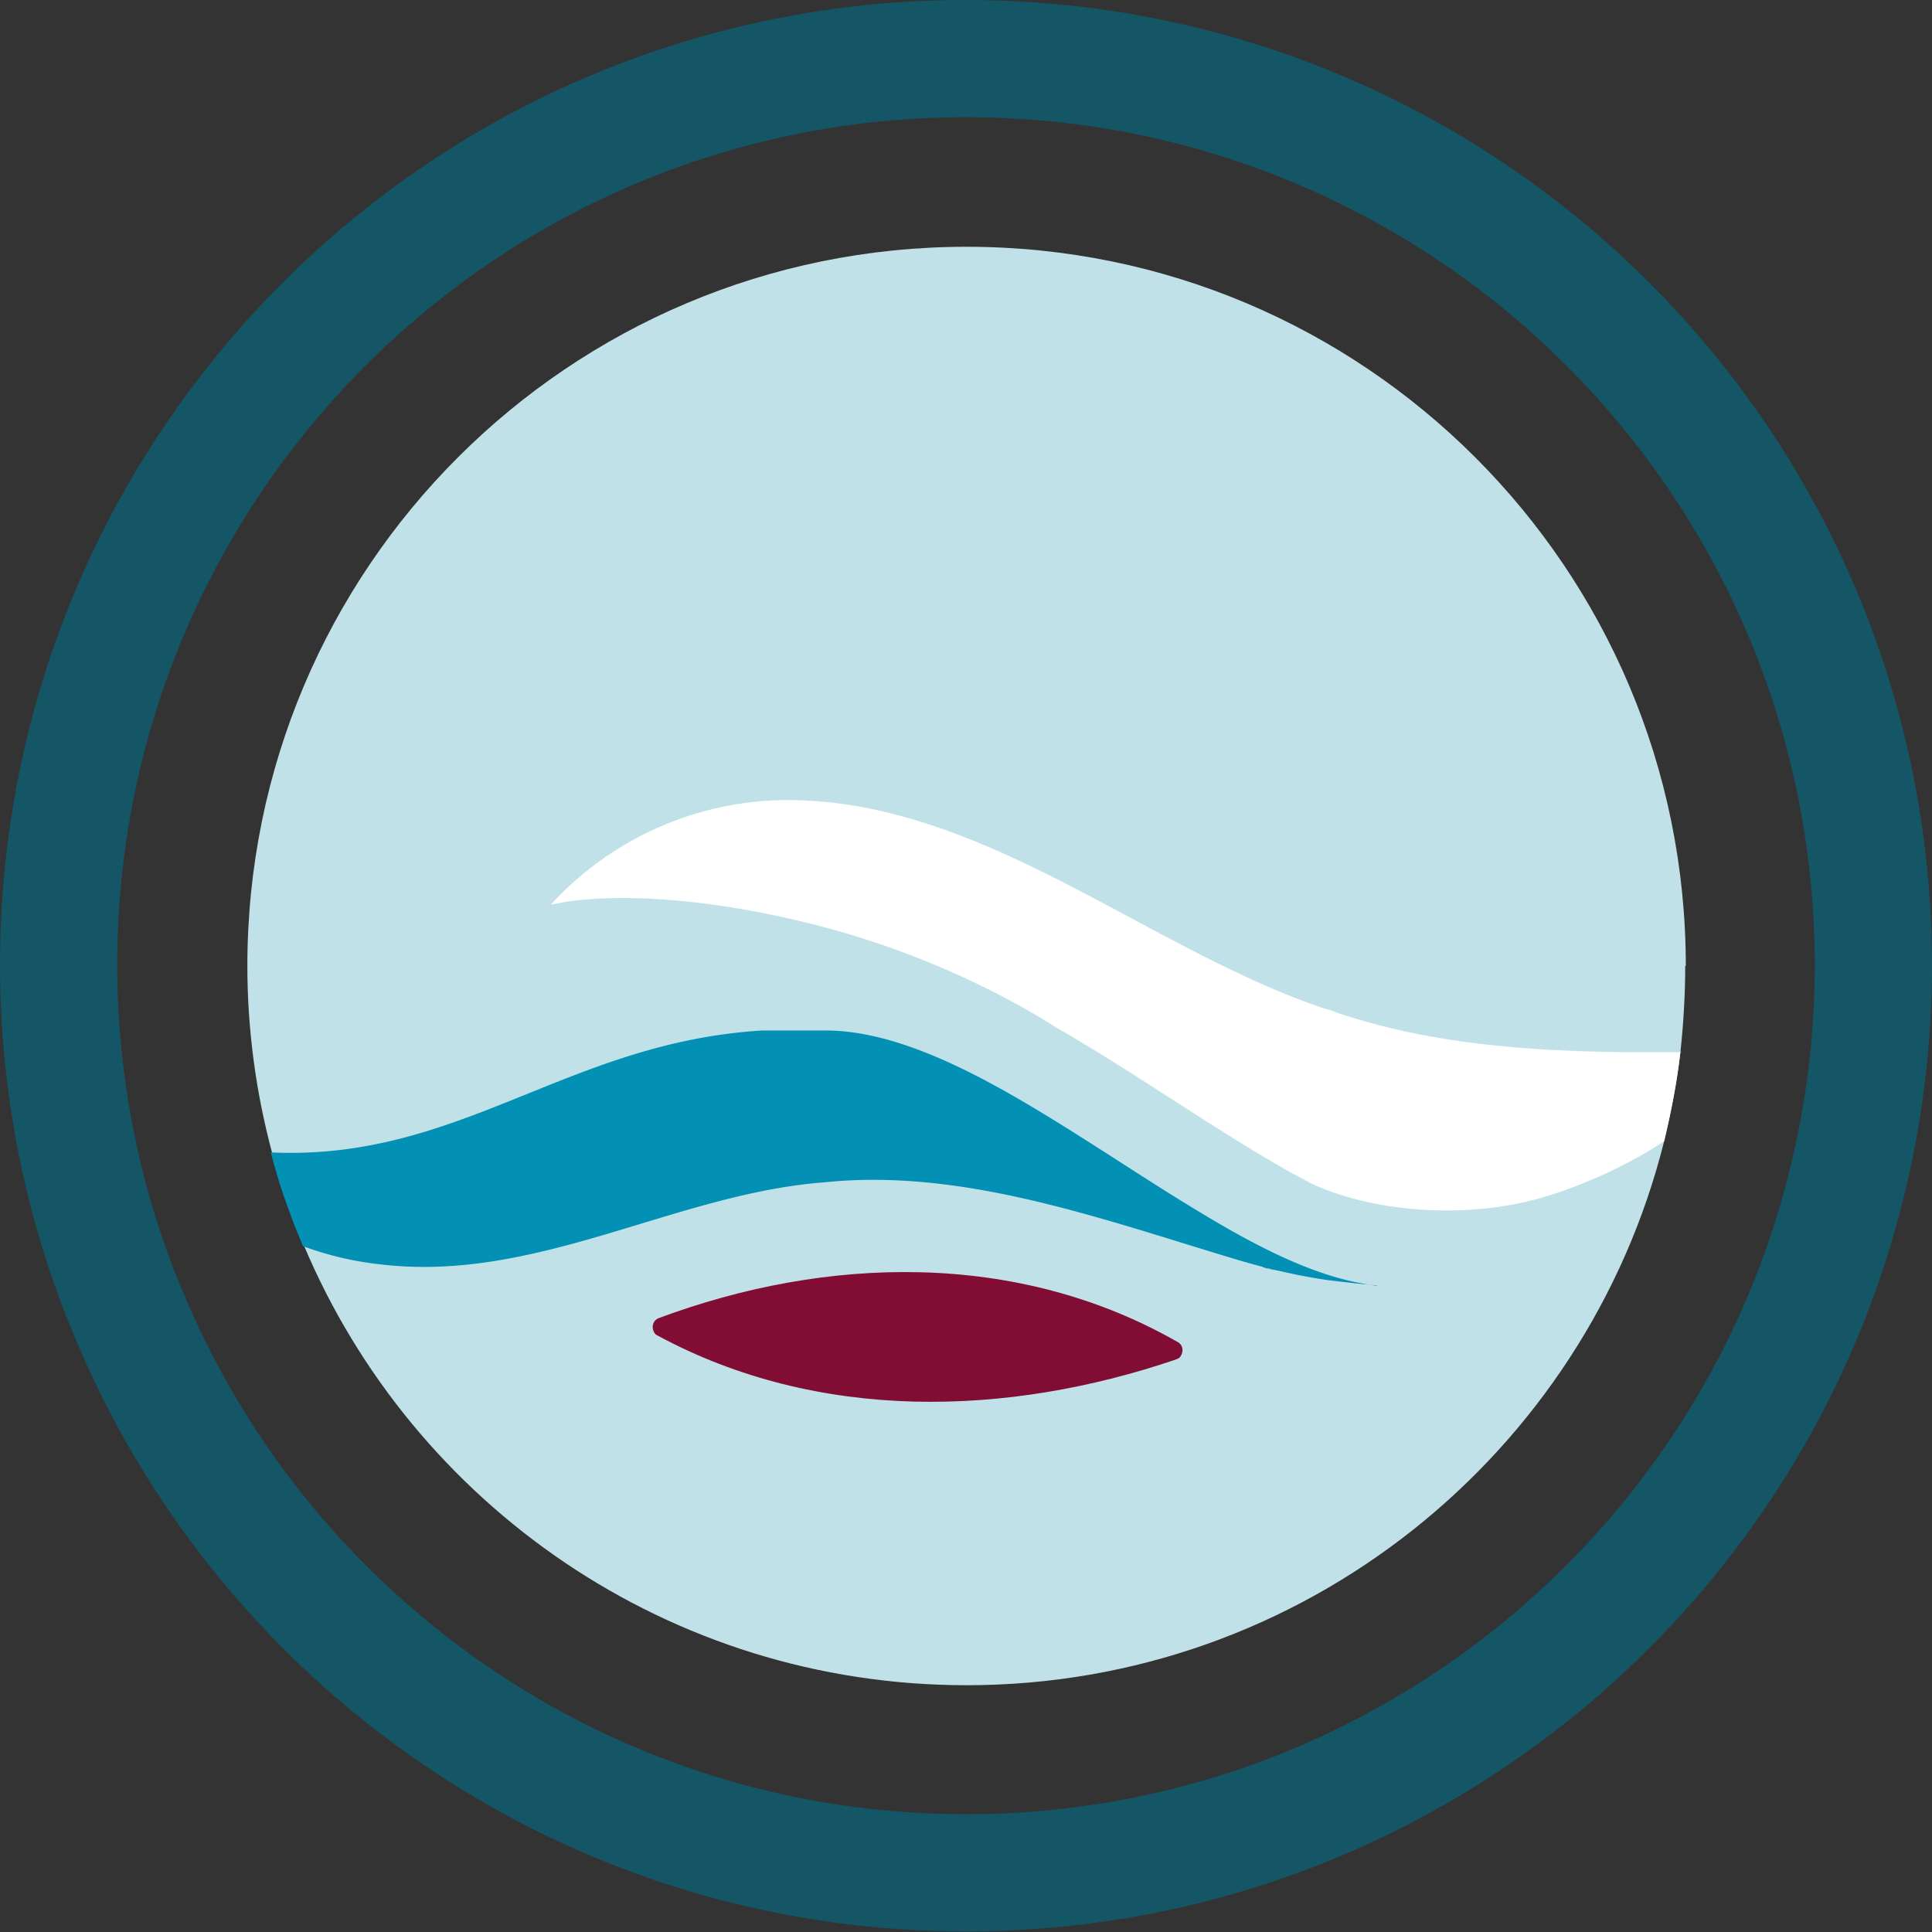
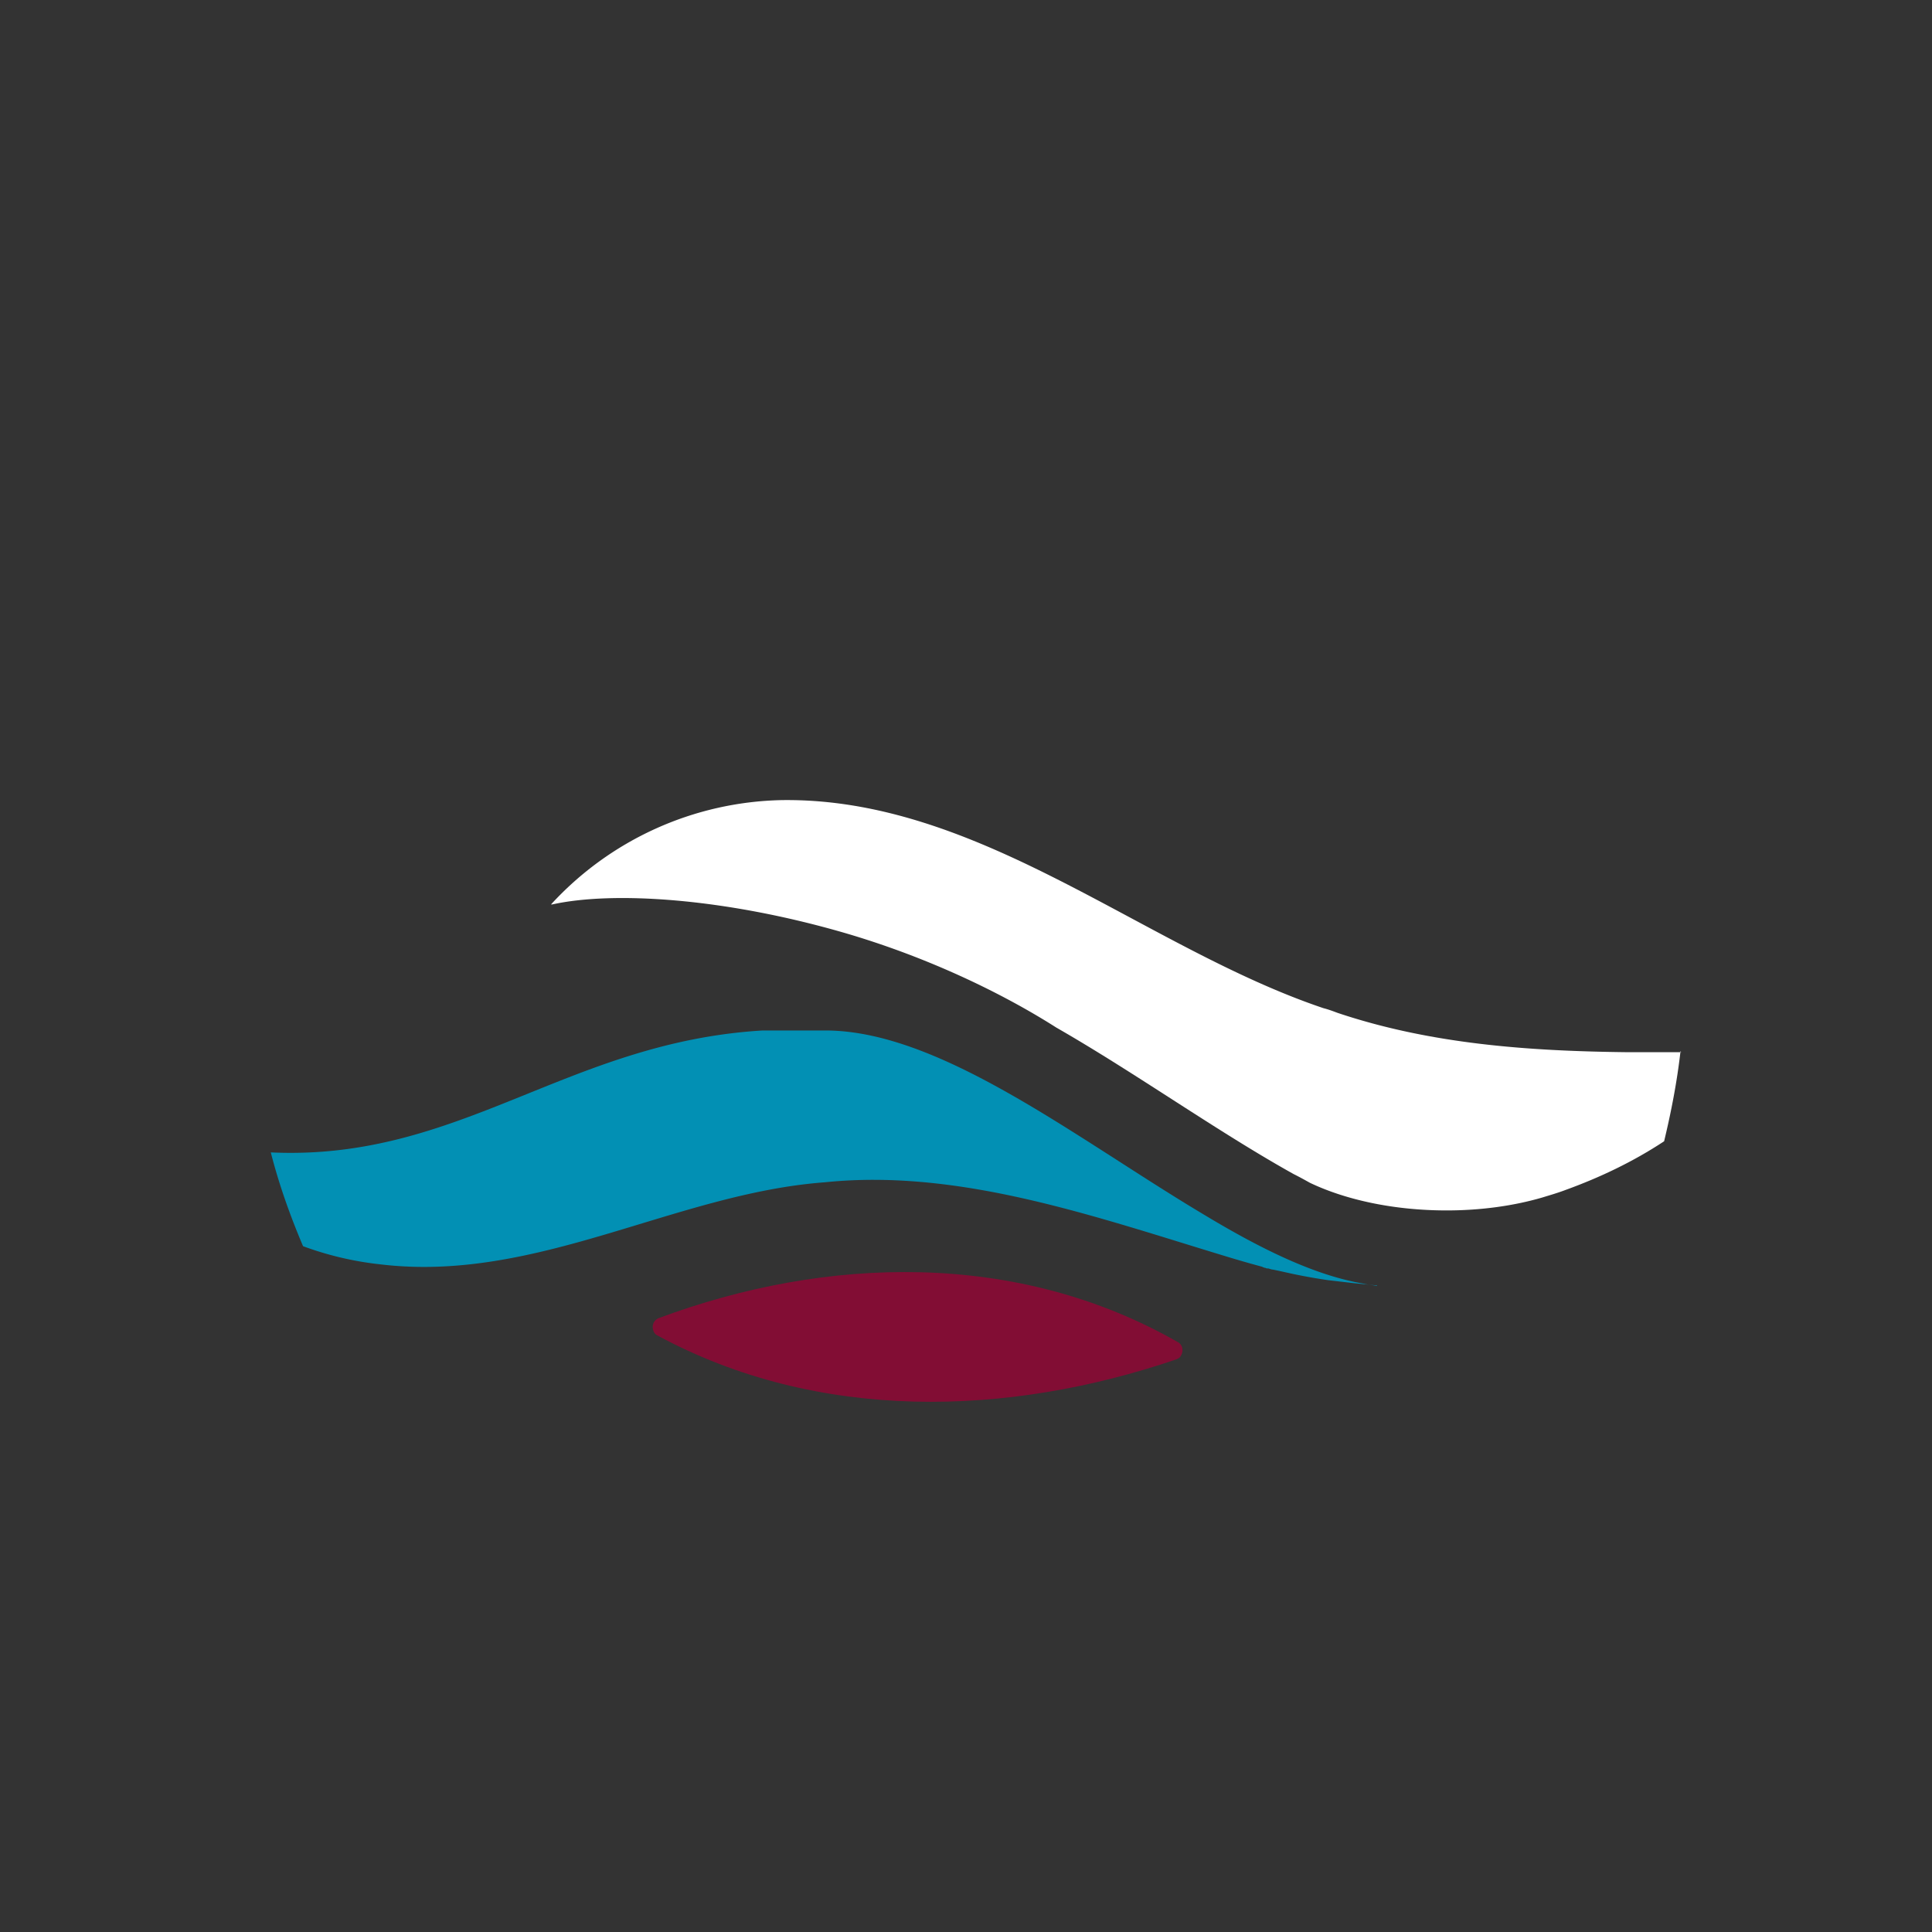
<svg xmlns="http://www.w3.org/2000/svg" data-bbox="1 1 30.96 30.95" viewBox="0 0 32.96 32.96" data-type="ugc">
  <rect x="0" y="0" width="32.96" height="32.96" fill="#333333" stroke="none" />
  <g>
-     <path d="M31.96 16.48a15.44 15.44 0 0 1-.47 3.77c-1.68 6.72-7.77 11.7-15.01 11.7-6.41 0-11.91-3.9-14.25-9.45-.28-.65-.51-1.32-.7-2.02A15.58 15.58 0 0 1 1 16.47C1 7.92 7.92 1 16.48 1s15.48 6.92 15.48 15.48Z" fill="none" stroke="#145566" stroke-miterlimit="10" stroke-width="2" />
-     <path d="M28.75 16.48c0 .49-.03.98-.08 1.45-.06.53-.16 1.04-.28 1.54-1.33 5.33-6.16 9.28-11.9 9.28-5.08 0-9.44-3.09-11.3-7.49-.22-.52-.41-1.05-.55-1.6-.27-1.01-.42-2.08-.42-3.18 0-6.78 5.49-12.27 12.27-12.27S28.76 9.7 28.76 16.48Z" fill="#c1e1e8" />
    <path d="M11.23 22.49c2.87-1.07 6.13-1.16 8.87.41.07.04.09.13.06.2s-.05.07-.09.09c-2.87.98-6.11 1.08-8.86-.41-.04-.02-.06-.06-.07-.1-.02-.08.02-.16.09-.19Z" fill="#820d34" />
    <path d="M28.67 17.93c-.06.53-.16 1.04-.28 1.54-.53.35-1.1.62-1.68.83-.13.05-.27.09-.4.13-.48.14-1.04.22-1.63.22-.9 0-1.72-.18-2.33-.47-.09-.05-.18-.1-.28-.15-1.31-.73-2.69-1.72-4.05-2.5-.88-.56-2.15-1.19-3.63-1.62-2.04-.59-3.93-.71-4.97-.48H9.4a5.494 5.494 0 0 1 3.93-1.78c3.38-.05 6.19 2.52 9.25 3.55.08.02.16.05.24.08 1.58.53 3.24.65 4.9.67h.96Z" fill="#ffffff" />
    <path d="m23.49 21.93-.4-.04-.43-.05a9.26 9.26 0 0 1-.47-.08c-.16-.03-.32-.07-.47-.1-.02 0-.05-.01-.08-.02-.02 0-.04 0-.05-.01-.02 0-.04-.01-.06-.02-.3-.08-.56-.16-.56-.16-2.25-.68-4.58-1.52-6.9-1.28-2.55.19-4.92 1.72-7.58 1.4a5.51 5.51 0 0 1-1.32-.31c-.22-.52-.41-1.05-.55-1.6 3.23.15 5.05-1.88 8.39-2.08h1.07c1.96 0 4.28 1.84 6.44 3.13.96.58 1.9 1.05 2.75 1.19.07.02.15.02.22.04Z" fill="#0290b4" />
  </g>
</svg>